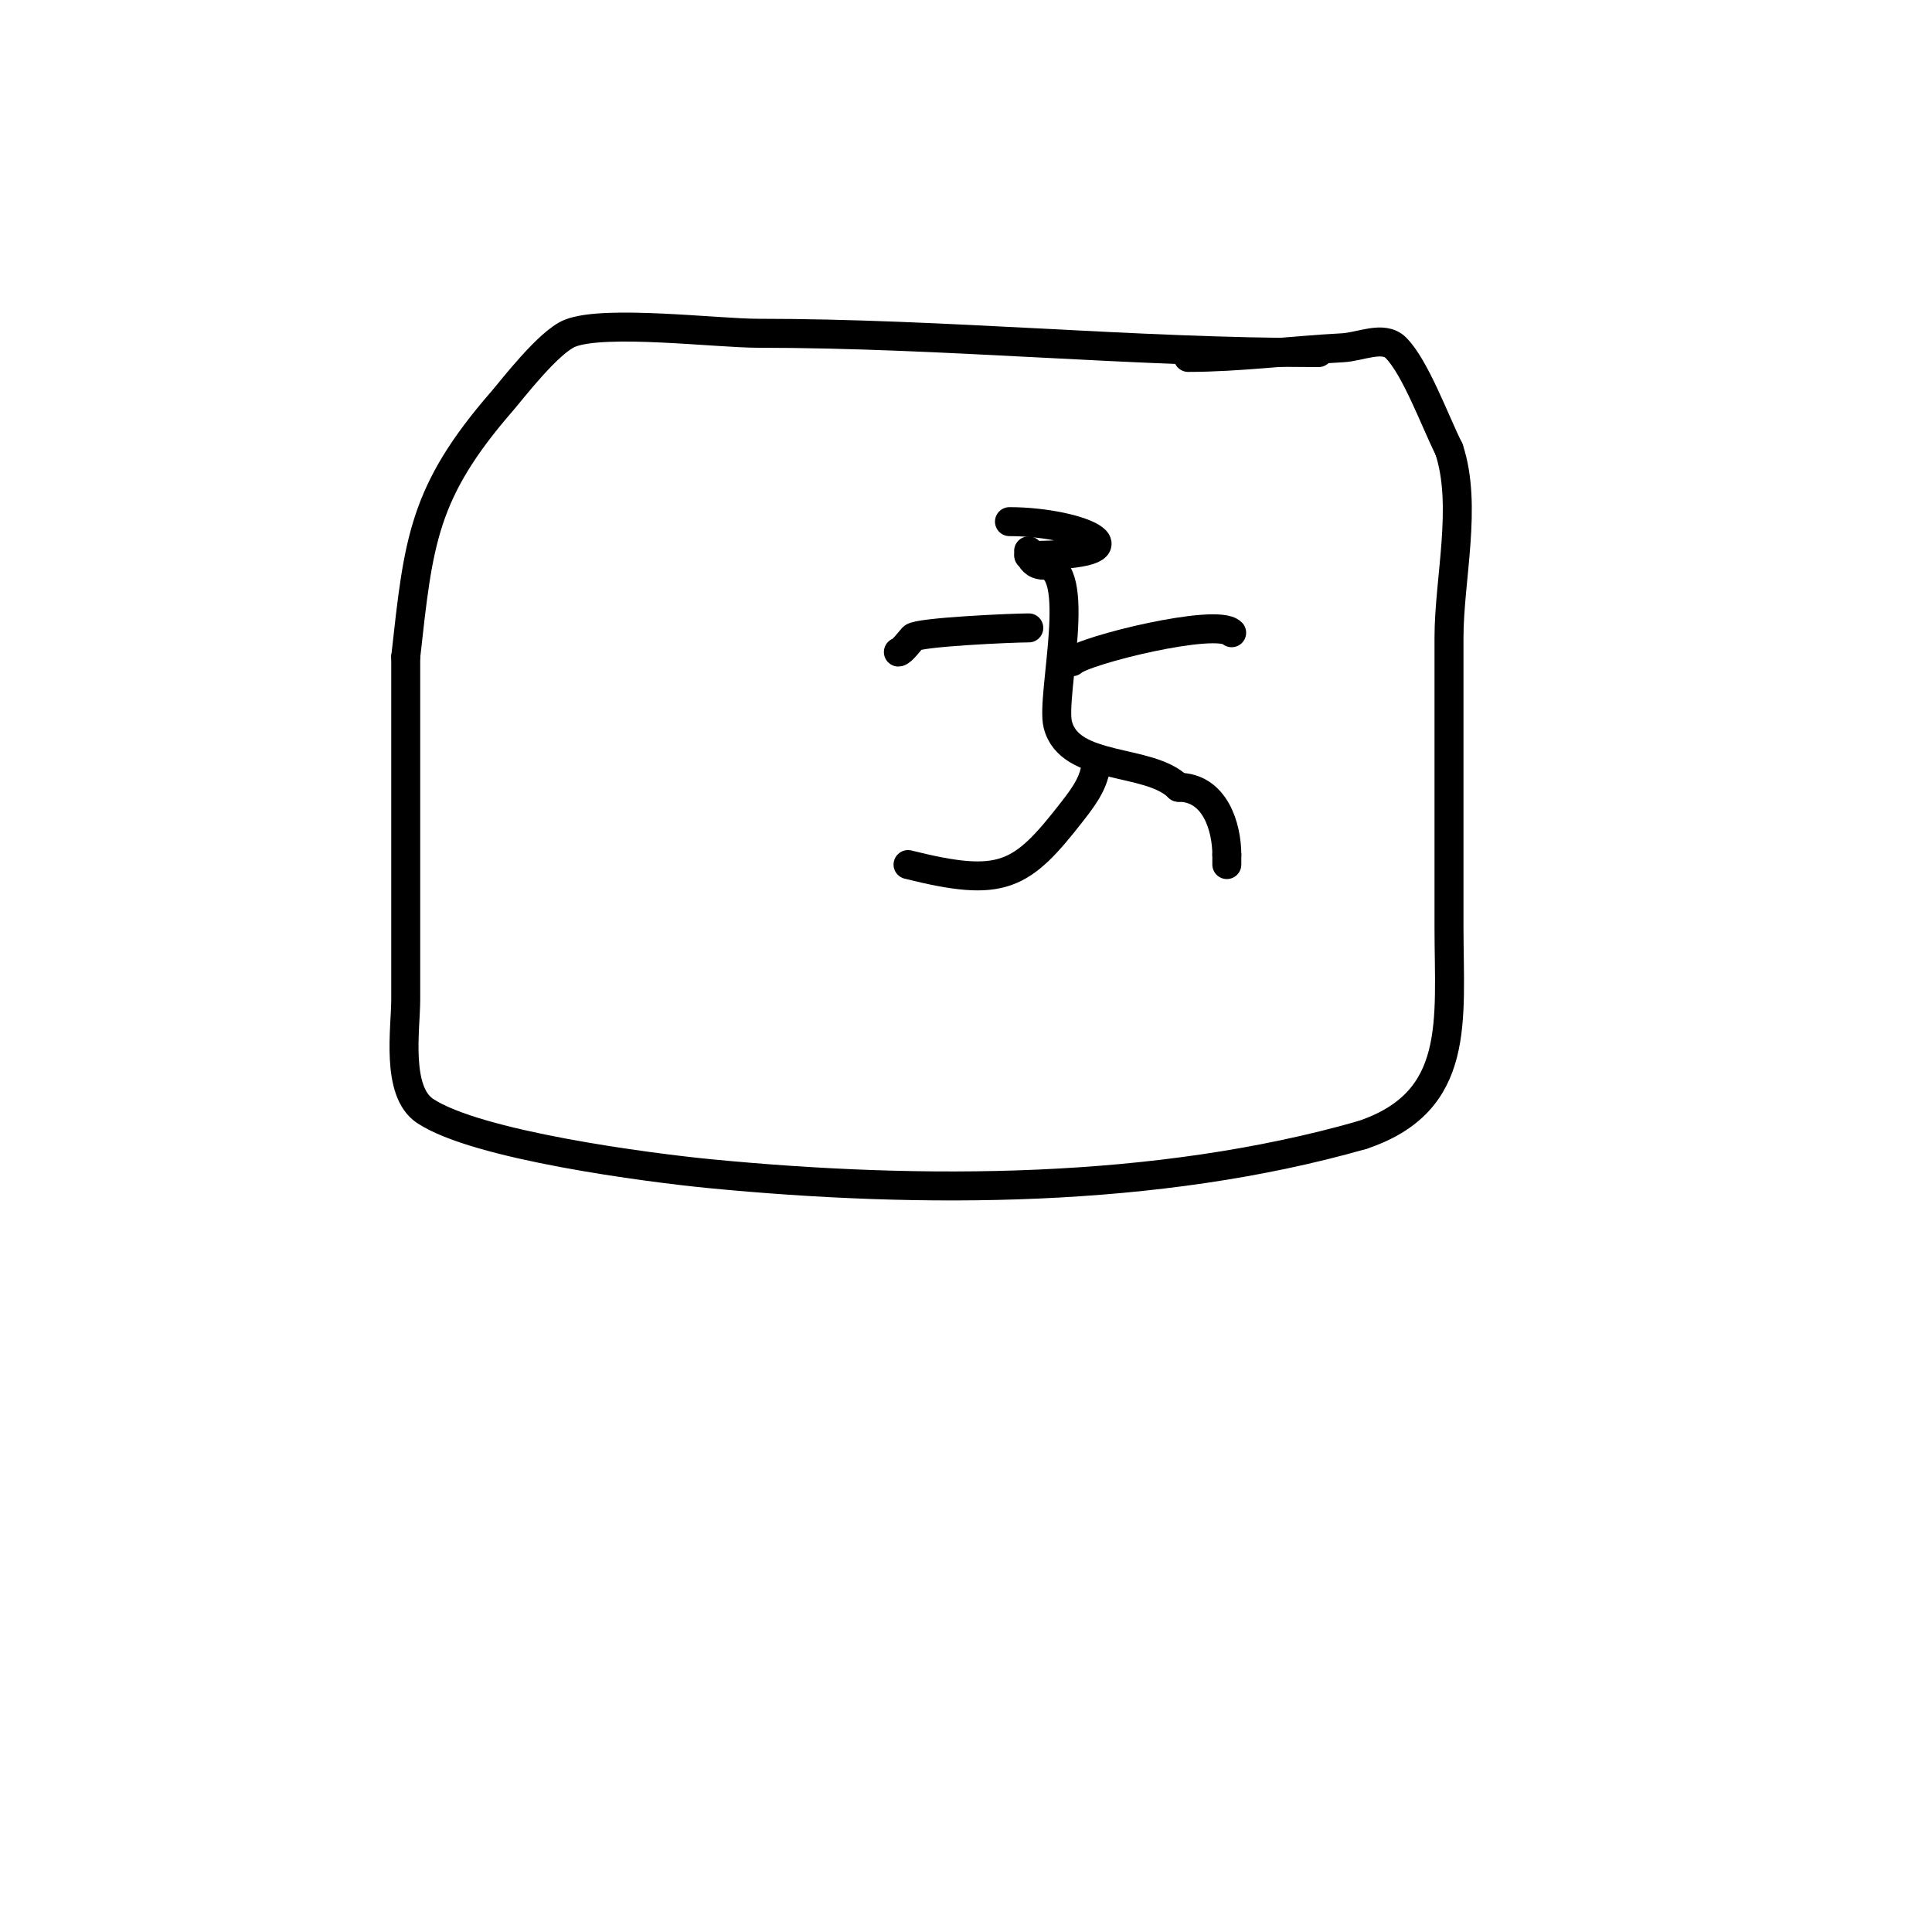
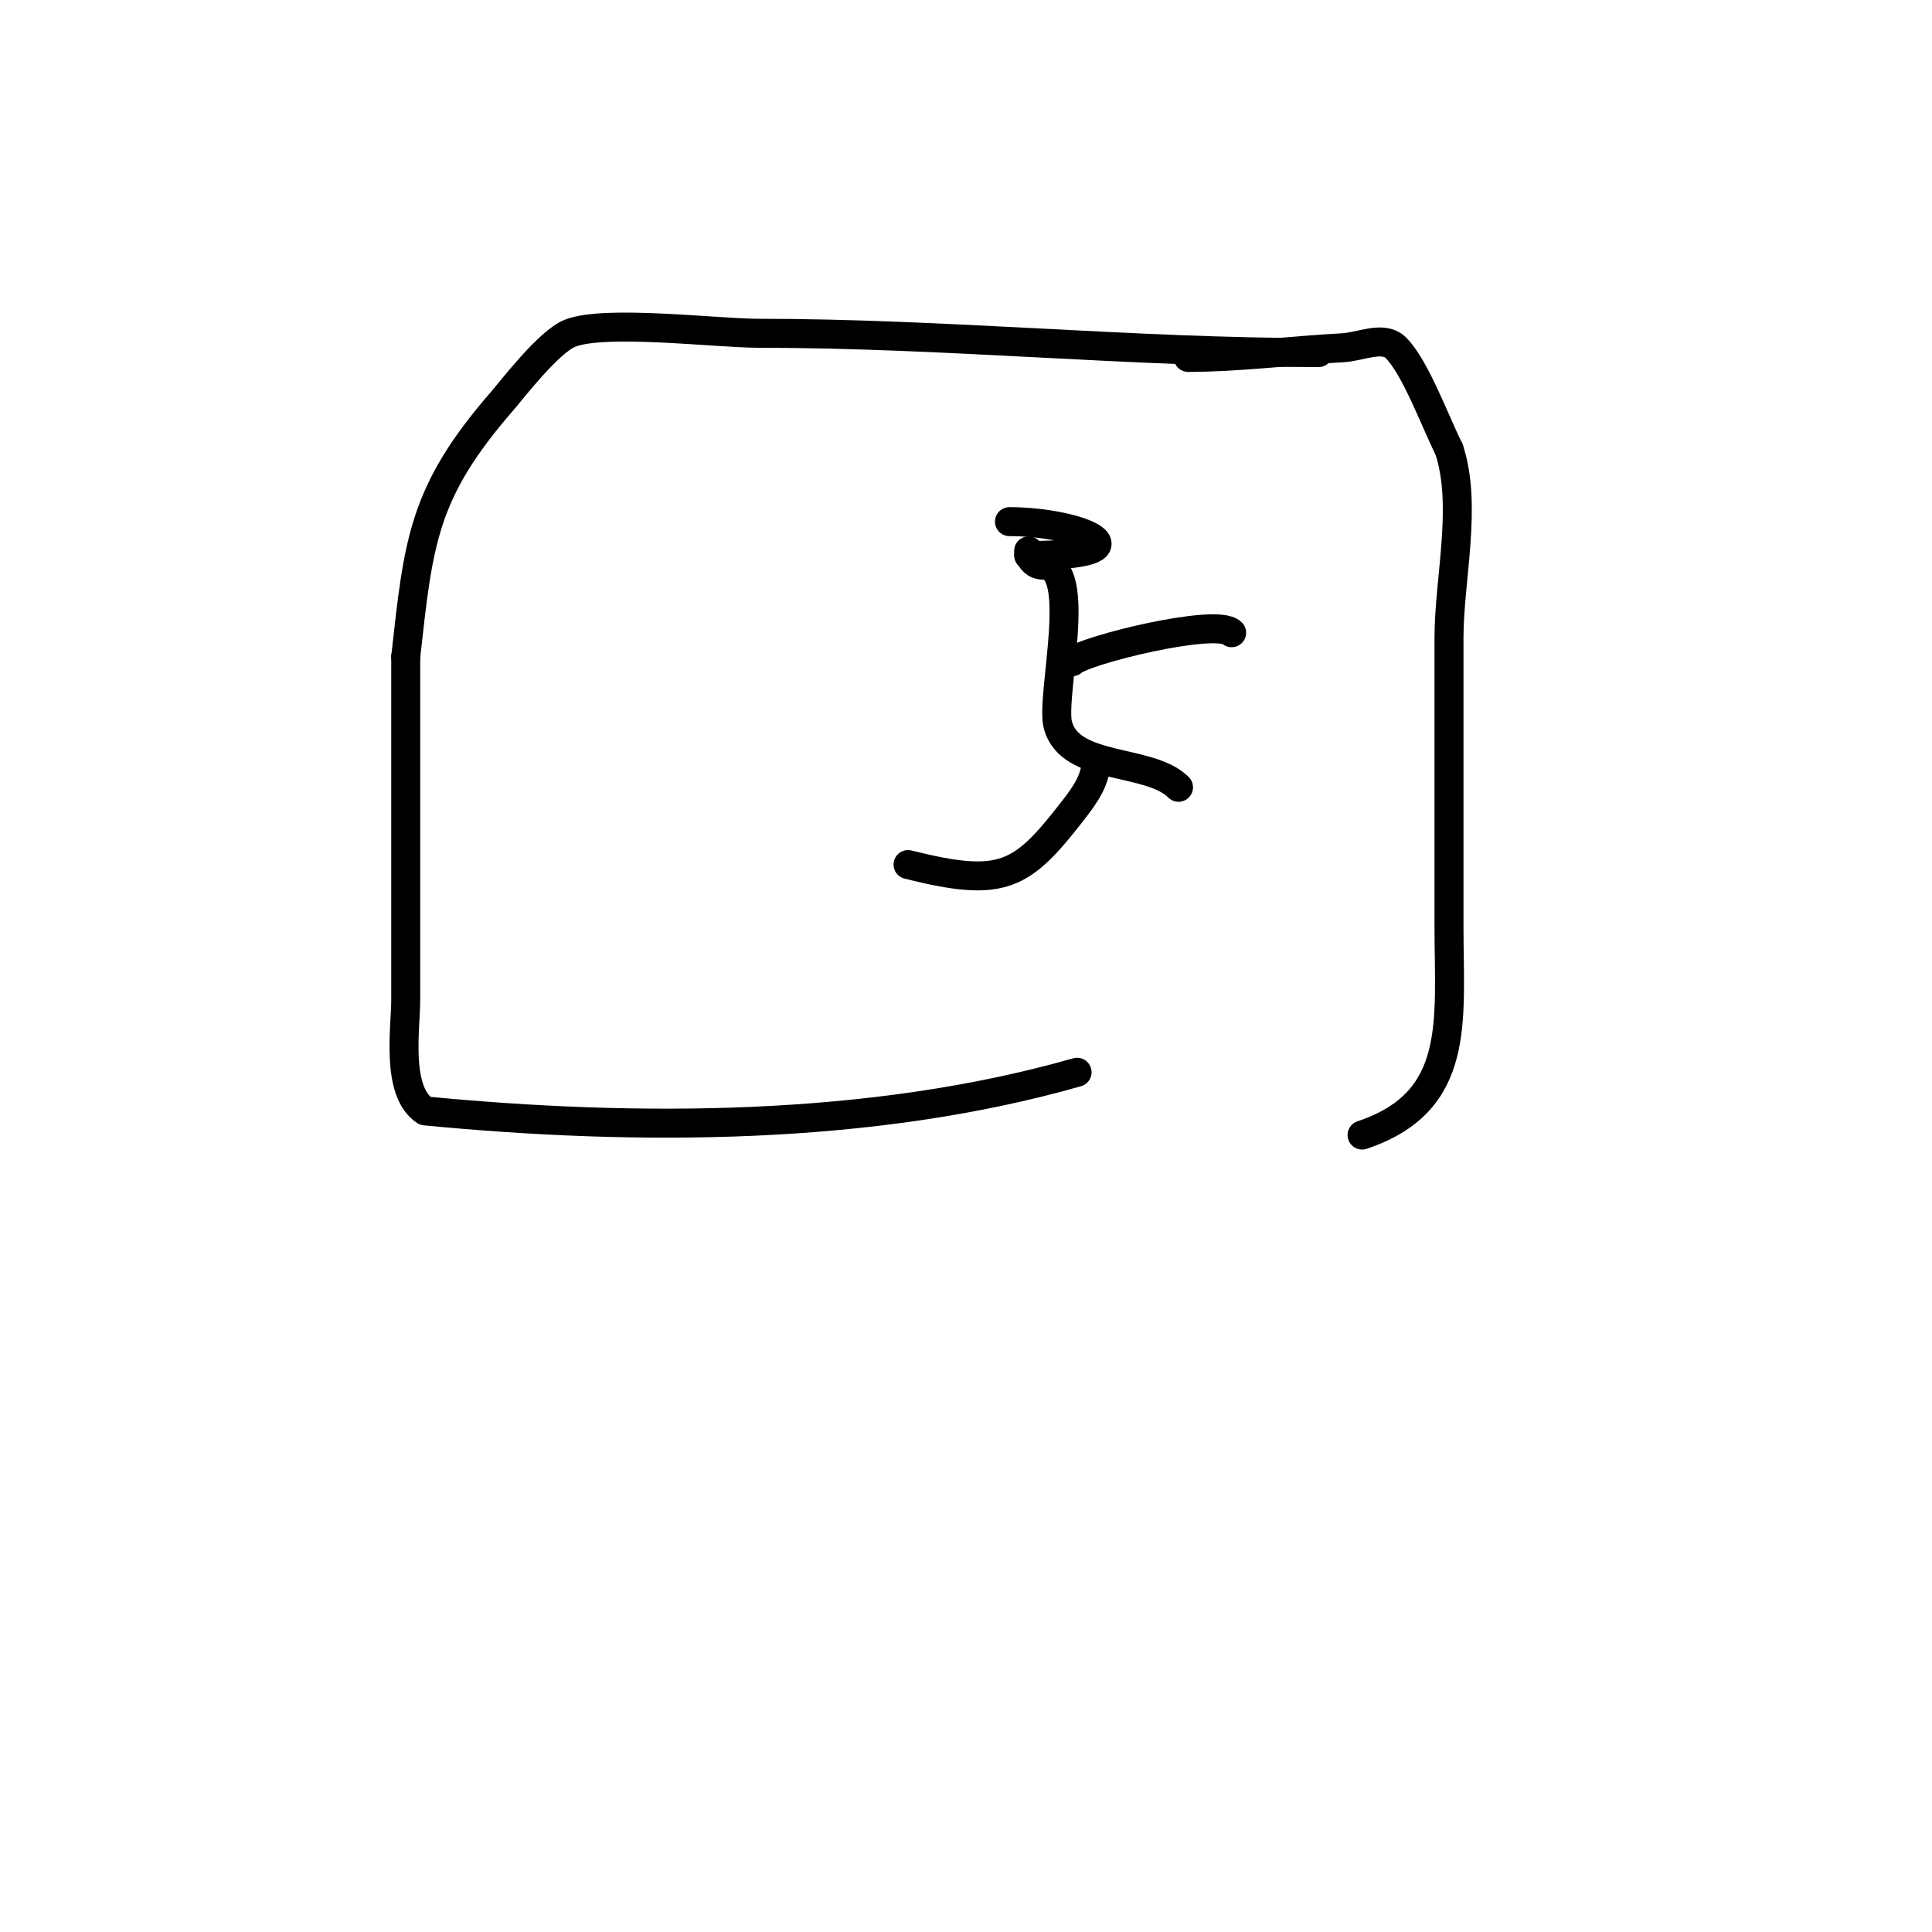
<svg xmlns="http://www.w3.org/2000/svg" viewBox="0 0 400 400" version="1.1">
  <g fill="none" stroke="#000000" stroke-width="6" stroke-linecap="round" stroke-linejoin="round">
    <path d="M273,73c-38.755,0 -77.32,-4 -116,-4c-8.589,0 -31.785,-2.886 -39,0c-4.427,1.771 -12.116,11.833 -14,14c-16.469,18.939 -17.342,29.078 -20,53" />
-     <path d="M84,136c0,23.667 0,47.333 0,71c0,5.892 -2.108,18.928 4,23c10.693,7.128 46.356,11.776 59,13c43.839,4.242 92.459,4.155 135,-8" />
+     <path d="M84,136c0,23.667 0,47.333 0,71c0,5.892 -2.108,18.928 4,23c43.839,4.242 92.459,4.155 135,-8" />
    <path d="M282,235c20.645,-6.882 18,-23.668 18,-43c0,-20 0,-40 0,-60c0,-12.087 3.876,-27.373 0,-39" />
    <path d="M300,93c-2.929,-5.857 -6.962,-16.962 -11,-21c-2.593,-2.593 -7.338,-0.193 -11,0c-10.647,0.56 -21.579,2 -32,2" />
    <path d="M209,108c15.038,0 29.97,7 4,7" />
    <path d="M213,115c0,-3.033 -0.612,2 3,2" />
    <path d="M216,117c8.496,0 1.518,27.071 3,33c2.416,9.665 18.922,6.922 25,13" />
-     <path d="M244,163c7.534,0 10,8.183 10,14" />
-     <path d="M254,177c0,0.667 0,1.333 0,2" />
    <path d="M227,157c0,4.424 -2.372,7.621 -5,11c-10.543,13.556 -14.441,15.89 -34,11" />
    <path d="M222,137c2.372,-2.372 29.865,-9.135 33,-6" />
-     <path d="M213,130c-3.454,0 -22.87,0.87 -24,2c-0.393,0.393 -2.332,3 -3,3" />
  </g>
</svg>